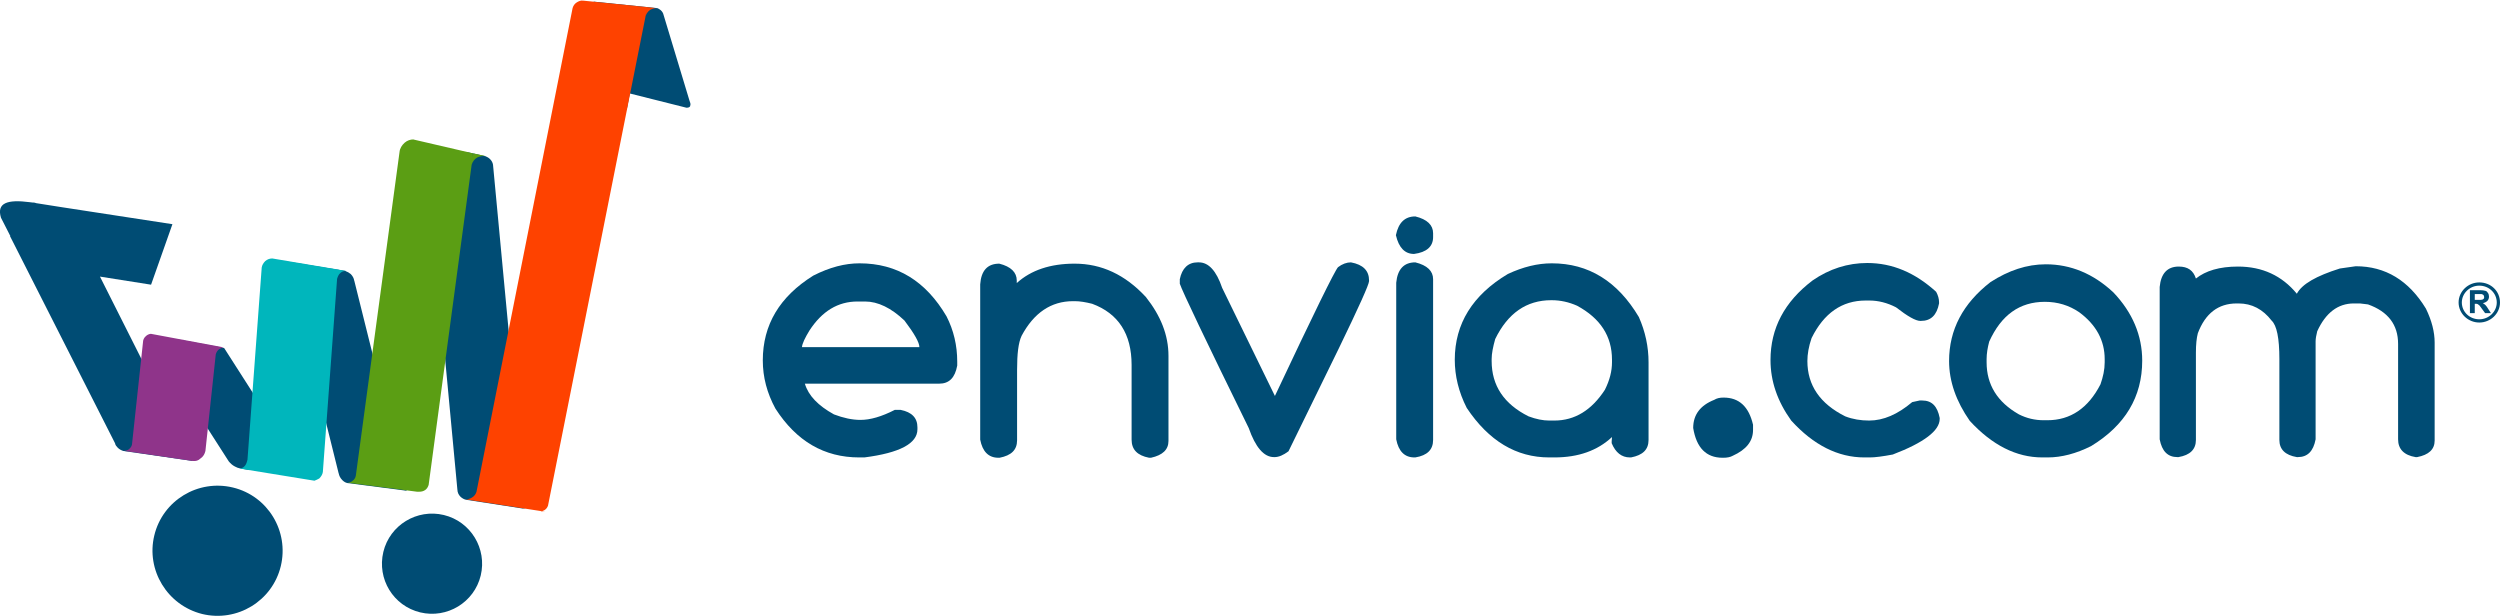
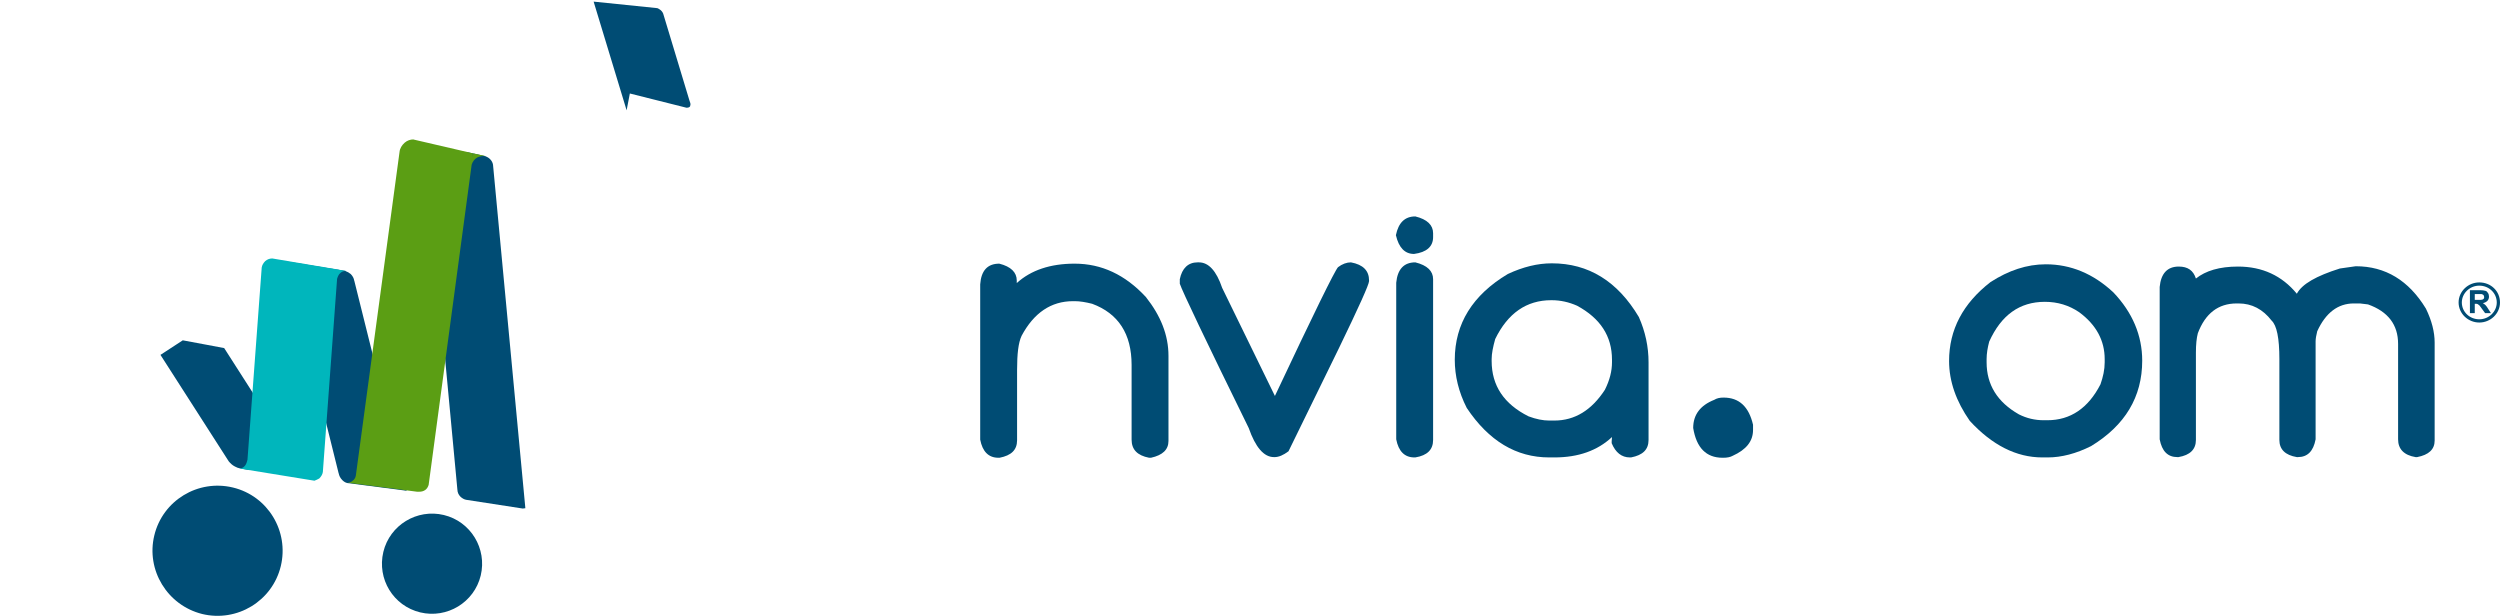
<svg xmlns="http://www.w3.org/2000/svg" version="1.1" id="Capa_1" x="0px" y="0px" viewBox="0 0 772.8 190.3" style="enable-background:new 0 0 772.8 190.3;" xml:space="preserve">
  <style type="text/css"> .st0{fill-rule:evenodd;clip-rule:evenodd;fill:#004C74;} .st1{fill-rule:evenodd;clip-rule:evenodd;fill:#8F348A;} .st2{fill-rule:evenodd;clip-rule:evenodd;fill:#00B6BC;} .st3{fill-rule:evenodd;clip-rule:evenodd;fill:#5B9E14;} .st4{fill-rule:evenodd;clip-rule:evenodd;fill:#FE4200;} .st5{fill:#004C74;} </style>
  <g id="Logo_Color_3_">
    <g>
      <path class="st0" d="M77.1,145.3l-2.9-0.5c0,0,0,0,0,0s0,0,0,0c-0.5-0.1-1.1-0.3-1.6-0.6c-0.8-0.4-1.4-1-1.9-1.6l-21.1-32.9 l6.9-4.5l7.5,1.4l5.3,1l19.4,30.3L77.1,145.3z" />
-       <path class="st0" d="M59.6,142.5l-21.5-3.1c-0.6-0.2-1.2-0.5-1.7-1c-0.4-0.4-0.7-0.8-0.8-1.2c0,0,0,0,0-0.1l-0.1-0.2l0,0L3.1,73 c0,0,0.1-0.1,0.1-0.1c0,0-0.1-0.1-0.1-0.1C3,72.5,2.8,72.3,2.7,72l-2.4-4.7c-1.4-4.6,2-5.7,8.9-4.8l0.8,0.1c-0.1,0,0.1,0,0.3,0v0 c0.3,0,0.6,0.1,0.9,0.2c0,0,0,0,0,0l7.6,1.2l34.5,5.3l-6.6,18.7l-15.8-2.5L59.6,142.5z" />
      <path class="st0" d="M125.7,151.7l-18.5-2.4h0c0,0,0,0,0,0h0l0.1,0c-0.5-0.1-1-0.4-1.5-0.9c-0.6-0.6-1-1.4-1.1-2.1l0,0.1 L88.4,80.8l18.7,3l-0.3,0c0.6,0.2,1.1,0.5,1.6,0.9c0.6,0.6,1,1.3,1.1,2.1l0-0.1L125.7,151.7z" />
      <path class="st0" d="M161.6,157.2l-17.5-2.7c-0.6-0.1-1.3-0.5-1.8-1c-0.6-0.6-0.9-1.4-0.9-2.1v0.1l-9.7-103.3l12.6-1.2l5.8,1.3 c0.5,0.2,1,0.5,1.4,0.9c0.5,0.5,0.8,1.1,0.9,1.7l10,106.2L161.6,157.2z" />
      <path class="st0" d="M193.7,34.1L183.5,0.5l19.5,2c0.3,0,0.6,0.2,0.9,0.4c0.5,0.3,0.9,0.8,1.1,1.3l8.1,26.8l0-0.1c0,0,0,0,0,0.1 l0.3,0.9c0.1,0.4,0,0.7-0.1,1c-0.2,0.3-0.6,0.4-1.1,0.4l-17.5-4.4L193.7,34.1z" />
-       <path class="st1" d="M59.6,142.5l-19-2.8l0-0.2l0,0.2l-2.1-0.3c0.5-0.1,0.9-0.2,1.3-0.5c0.5-0.4,0.9-0.9,1-1.5l3.4-31.6v0 c0-0.7,0.3-1.4,0.9-1.9c0.4-0.4,0.9-0.6,1.4-0.7c0,0,0.1,0,0.2,0l20.4,3.8v0.1v-0.1l0.1,0l2,0.4c-0.5,0-0.9,0.2-1.4,0.5 c-0.6,0.4-0.9,1-1.1,1.6l-3.2,29.9c-0.2,0.9-0.7,1.8-1.5,2.3C61.3,142.4,60.5,142.6,59.6,142.5z" />
      <path class="st2" d="M97.2,148.6l-20.9-3.4l-1.7-0.3l-0.6-0.1h0c0.6,0,1.2-0.2,1.6-0.7c0.5-0.5,0.7-1.2,0.9-2l4.4-59.4 c0.1-0.7,0.5-1.4,1.1-2c0.6-0.5,1.3-0.8,2.1-0.8l0,0c0,0,0,0,0.1,0l20.2,3.4l1.6,0.3l1,0.2h0c-0.6-0.1-1.3,0.1-1.8,0.6 c-0.5,0.4-0.8,1.1-1,1.8l-4.4,59.7c-0.1,0.7-0.5,1.4-1.1,2C98.2,148.2,97.7,148.4,97.2,148.6z" />
      <path class="st3" d="M128.9,152l-19.2-2.5l-2.4-0.3c0.6,0,1.2-0.1,1.6-0.5c0.6-0.4,1-1,1.1-1.7L123.5,47V47 c0.1-1.1,0.7-2.1,1.6-2.9c0.8-0.7,1.8-1,2.7-1h0l0,0l-0.4,0c0.1,0,0.1,0,0.2,0c0,0,0.1,0,0.1,0l18.5,4.3l-0.1,1.1l0.2-1.1l4,0.9h0 c-1-0.2-2,0-2.8,0.4c-0.9,0.5-1.4,1.3-1.7,2.2l-13.3,99c-0.2,0.6-0.5,1.2-1.1,1.6c-0.6,0.4-1.2,0.5-1.8,0.5h0h0H128.9z" />
-       <path class="st4" d="M168.9,158.3L168.9,158.3l0.3-1.5L168.9,158.3z M168.6,158.2l-21.9-3.4v0h0l-2.3-0.4l-0.6-0.1c0,0,0,0,0,0 c0.7,0.1,1.5-0.1,2.1-0.5c0.7-0.4,1.2-1.1,1.4-1.8L177,2.5c0.2-0.7,0.6-1.3,1.2-1.7c0.6-0.4,1.3-0.7,2-0.6L178.2,0l2.1,0.2l19.8,2 l2.6,0.3v0l0.3,0c0,0,0,0,0,0c-0.7,0-1.4,0.2-2.1,0.6c-0.7,0.5-1.2,1.3-1.4,2.1l0.6-2.9l-30.7,154c-0.2,0.6-0.6,1.1-1.1,1.4 c-0.4,0.2-0.8,0.4-1.2,0.4L168.6,158.2z" />
      <path class="st0" d="M47.7,165.5c2.6-10.8,13.5-17.4,24.3-14.8c10.8,2.6,17.4,13.5,14.8,24.3c-2.6,10.8-13.5,17.4-24.3,14.8 C51.7,187.1,45.1,176.2,47.7,165.5z" />
      <path class="st0" d="M118.5,170.6c2-8.3,10.4-13.4,18.7-11.4c8.3,2,13.4,10.4,11.4,18.7c-2,8.3-10.4,13.4-18.7,11.4 C121.6,187.3,116.5,179,118.5,170.6z" />
    </g>
    <g>
-       <path class="st5" d="M265.7,81.4c11.6,0,20.5,5.5,26.9,16.4c2.2,4.3,3.3,9,3.3,14v1.2c-0.7,3.8-2.5,5.6-5.6,5.6h-41.5 c1.1,3.7,4.1,6.8,9,9.5c2.9,1.1,5.6,1.7,8.2,1.7c3,0,6.5-1,10.6-3.1h1.8c3.5,0.7,5.2,2.5,5.2,5.4v0.6c0,4.4-5.5,7.3-16.4,8.7h-1.6 c-10.8,0-19.4-5-25.9-15.1c-2.6-4.8-3.9-9.7-3.9-14.9c0-11,5.2-19.7,15.6-26.2C256.5,82.6,261.2,81.4,265.7,81.4z M247.9,107.3 h36.3c0-1.4-1.5-4.1-4.6-8.2c-4.1-3.9-8.2-5.9-12.2-5.9h-2.3c-6.1,0-11,3-14.9,9C248.8,104.5,248,106.2,247.9,107.3z" />
      <path class="st5" d="M308.9,81.5c3.6,0.9,5.4,2.7,5.4,5.2v0.8c4.4-4,10.4-6,17.9-6c8.3,0,15.6,3.4,22,10.3c4.6,5.8,7,11.8,7,18.2 v26.3c0,2.7-1.8,4.4-5.4,5.2h-0.6c-3.6-0.7-5.4-2.5-5.4-5.6v-23.1c0-9.6-4.1-15.9-12.2-18.9c-2-0.5-3.8-0.8-5.3-0.8h-0.6 c-6.8,0-12.1,3.6-15.9,10.7c-1,2.1-1.4,5.6-1.4,10.6v21.7c0,3-1.8,4.7-5.4,5.4h-0.4c-3,0-4.9-1.9-5.6-5.6v-48 C303.3,83.6,305.3,81.5,308.9,81.5z" />
      <path class="st5" d="M370.2,81.1h0.4c3,0,5.4,2.6,7.2,7.9l16.3,33.4c12-25.5,18.5-38.7,19.5-39.8c1.3-1,2.7-1.5,4-1.5 c3.8,0.7,5.6,2.6,5.6,5.6v0.2c0,1-3.1,7.9-9.3,20.7l-15.6,31.9c-1.6,1.2-3,1.8-4.3,1.8h-0.2c-3.1,0-5.7-3-7.8-9 c-13.4-27.3-20.5-42.2-21.3-44.6v-1.4C365.4,82.9,367.3,81.1,370.2,81.1z" />
      <path class="st5" d="M437.5,66.9c3.7,0.9,5.5,2.7,5.5,5.2v1.2c0,2.9-2,4.7-5.9,5.2c-2.8,0-4.7-1.9-5.6-5.8 C432.3,68.8,434.3,66.9,437.5,66.9z M437.5,81.1c3.7,0.9,5.5,2.7,5.5,5.2V136c0,3-1.8,4.8-5.5,5.4h-0.3c-3,0-4.9-1.9-5.6-5.6V87.4 C432,83.2,434,81.1,437.5,81.1z" />
      <path class="st5" d="M498.3,135.1c-4.5,4.2-10.4,6.3-17.8,6.3h-1.6c-10.2,0-18.7-5.1-25.5-15.3c-2.5-4.9-3.7-9.9-3.7-14.9 c0-11.1,5.5-20,16.4-26.5c4.7-2.2,9.2-3.3,13.6-3.3c11.3,0,20.3,5.5,26.9,16.6c2,4.5,3,9.2,3,14v24c0,3-1.8,4.7-5.4,5.4h-0.4 c-2.5,0-4.4-1.5-5.6-4.4v-0.6L498.3,135.1z M461.1,111v0.6c0,7.6,3.8,13.3,11.4,17.1c2.4,0.9,4.5,1.3,6.4,1.3h1.6 c6.3,0,11.5-3.2,15.6-9.5c1.5-3,2.2-5.8,2.2-8.5v-0.8c0-7.3-3.6-12.8-10.8-16.7c-2.5-1.1-5.1-1.7-7.8-1.7h-0.2 c-7.6,0-13.4,4-17.3,12C461.5,107.3,461.1,109.3,461.1,111z" />
      <path class="st5" d="M532.8,122.9c4.8,0,7.8,2.8,9.1,8.4v1.6c0,3.5-2.1,6.1-6.3,8c-0.7,0.4-1.7,0.6-2.9,0.6h-0.2 c-5.1,0-8.1-3.1-9.1-9.2c0-4.1,2.2-7,6.5-8.7C530.7,123.1,531.6,122.9,532.8,122.9z" />
-       <path class="st5" d="M577.2,81.3c7.8,0,14.8,3,21.3,8.9c0.6,1.1,0.9,2.2,0.9,3.2v0.4c-0.7,3.6-2.5,5.4-5.6,5.4h-0.2 c-1.4,0-3.9-1.4-7.5-4.2c-2.7-1.4-5.5-2.1-8.2-2.1h-1.2c-7.3,0-12.9,3.9-16.7,11.6c-0.9,2.6-1.3,5-1.3,7.1 c0,7.5,3.9,13.2,11.7,17.1c2.3,0.9,4.8,1.3,7.4,1.3c4.4,0,8.8-1.9,13.3-5.7l2.3-0.5h0.8c3,0,4.7,1.8,5.4,5.4v0.3 c0,3.6-4.8,7.3-14.5,11c-3.2,0.6-5.5,0.9-7.1,0.9h-1.7c-8.1,0-15.7-3.8-22.6-11.4c-4.3-6-6.4-12.2-6.4-18.7c0-9.8,4.3-18,13-24.6 C565.5,83.1,571.2,81.3,577.2,81.3z" />
      <path class="st5" d="M632.4,81.7c7.7,0,14.7,2.9,20.9,8.7c5.9,6.2,8.9,13.3,8.9,21.1c0,11.2-5.3,20-15.8,26.4 c-4.6,2.3-9.1,3.5-13.4,3.5h-1.7c-8,0-15.5-3.8-22.4-11.3c-4.2-6-6.4-12.2-6.4-18.5c0-9.7,4.3-17.8,12.8-24.4 C620.9,83.6,626.5,81.7,632.4,81.7z M614.1,111v1c0,6.9,3.3,12.3,10,16.1c2.4,1.2,4.9,1.8,7.6,1.8h1.2c7.1,0,12.6-3.7,16.4-11.1 c0.8-2.3,1.3-4.5,1.3-6.8v-1c0-5.7-2.6-10.6-7.9-14.5c-3.1-2.1-6.6-3.2-10.6-3.2c-7.8,0-13.5,4.1-17.2,12.3 C614.4,107.5,614.1,109.3,614.1,111z" />
      <path class="st5" d="M673.5,82.4c2.8,0,4.5,1.2,5.3,3.7c3-2.4,7.3-3.7,13-3.7c7.5,0,13.6,2.8,18.2,8.4c1.6-3,6-5.5,13.3-7.8 l4.9-0.7c9.2,0,16.4,4.4,21.7,13.1c1.8,3.7,2.7,7.2,2.7,10.5v30.3c0,2.7-1.8,4.4-5.4,5.1h-0.5c-3.6-0.6-5.4-2.5-5.4-5.5v-29.5 c0-5.9-3.1-10-9.3-12.2l-2.5-0.3h-1.9c-4.9,0-8.7,2.9-11.3,8.6c-0.3,1.2-0.5,2.3-0.5,3.1v30.3c-0.7,3.7-2.5,5.5-5.5,5.5H710 c-3.6-0.6-5.4-2.4-5.4-5.3v-25c0-6.5-0.8-10.4-2.4-11.9c-2.7-3.5-6.1-5.3-10.2-5.3h-0.6c-5.7,0-9.7,3.1-12,9.2 c-0.4,1.5-0.6,3.5-0.6,6v27c0,2.9-1.8,4.7-5.4,5.3h-0.3c-3,0-4.8-1.8-5.5-5.5V88.7C668,84.5,670,82.4,673.5,82.4z" />
    </g>
    <g>
      <g>
        <path class="st5" d="M763.5,96.7v-7h3.1c0.8,0,1.3,0.1,1.7,0.2c0.4,0.1,0.6,0.4,0.8,0.7c0.2,0.3,0.3,0.7,0.3,1.1 c0,0.5-0.2,1-0.5,1.3c-0.3,0.3-0.8,0.6-1.4,0.7c0.3,0.2,0.6,0.4,0.8,0.6c0.2,0.2,0.5,0.6,0.8,1.1l0.9,1.4h-1.8l-1.1-1.5 c-0.4-0.5-0.6-0.9-0.8-1c-0.1-0.1-0.3-0.2-0.4-0.3c-0.2-0.1-0.4-0.1-0.7-0.1H765v2.9H763.5z M765,92.7h1.1c0.7,0,1.1,0,1.3-0.1 c0.2-0.1,0.3-0.2,0.4-0.3c0.1-0.1,0.1-0.3,0.1-0.5c0-0.2-0.1-0.4-0.2-0.6c-0.1-0.1-0.3-0.2-0.6-0.3c-0.1,0-0.5,0-1.1,0H765V92.7z " />
      </g>
      <path class="st5" d="M772.8,93.5c0,3.4-2.9,6.2-6.4,6.2c-3.5,0-6.4-2.8-6.4-6.2c0-3.4,2.9-6.2,6.4-6.2 C770,87.3,772.8,90,772.8,93.5z M766.4,98.7c3,0,5.4-2.4,5.4-5.2c0-2.9-2.4-5.2-5.4-5.2c-3,0-5.4,2.4-5.4,5.2 C761,96.4,763.4,98.7,766.4,98.7L766.4,98.7z" />
    </g>
  </g>
</svg>